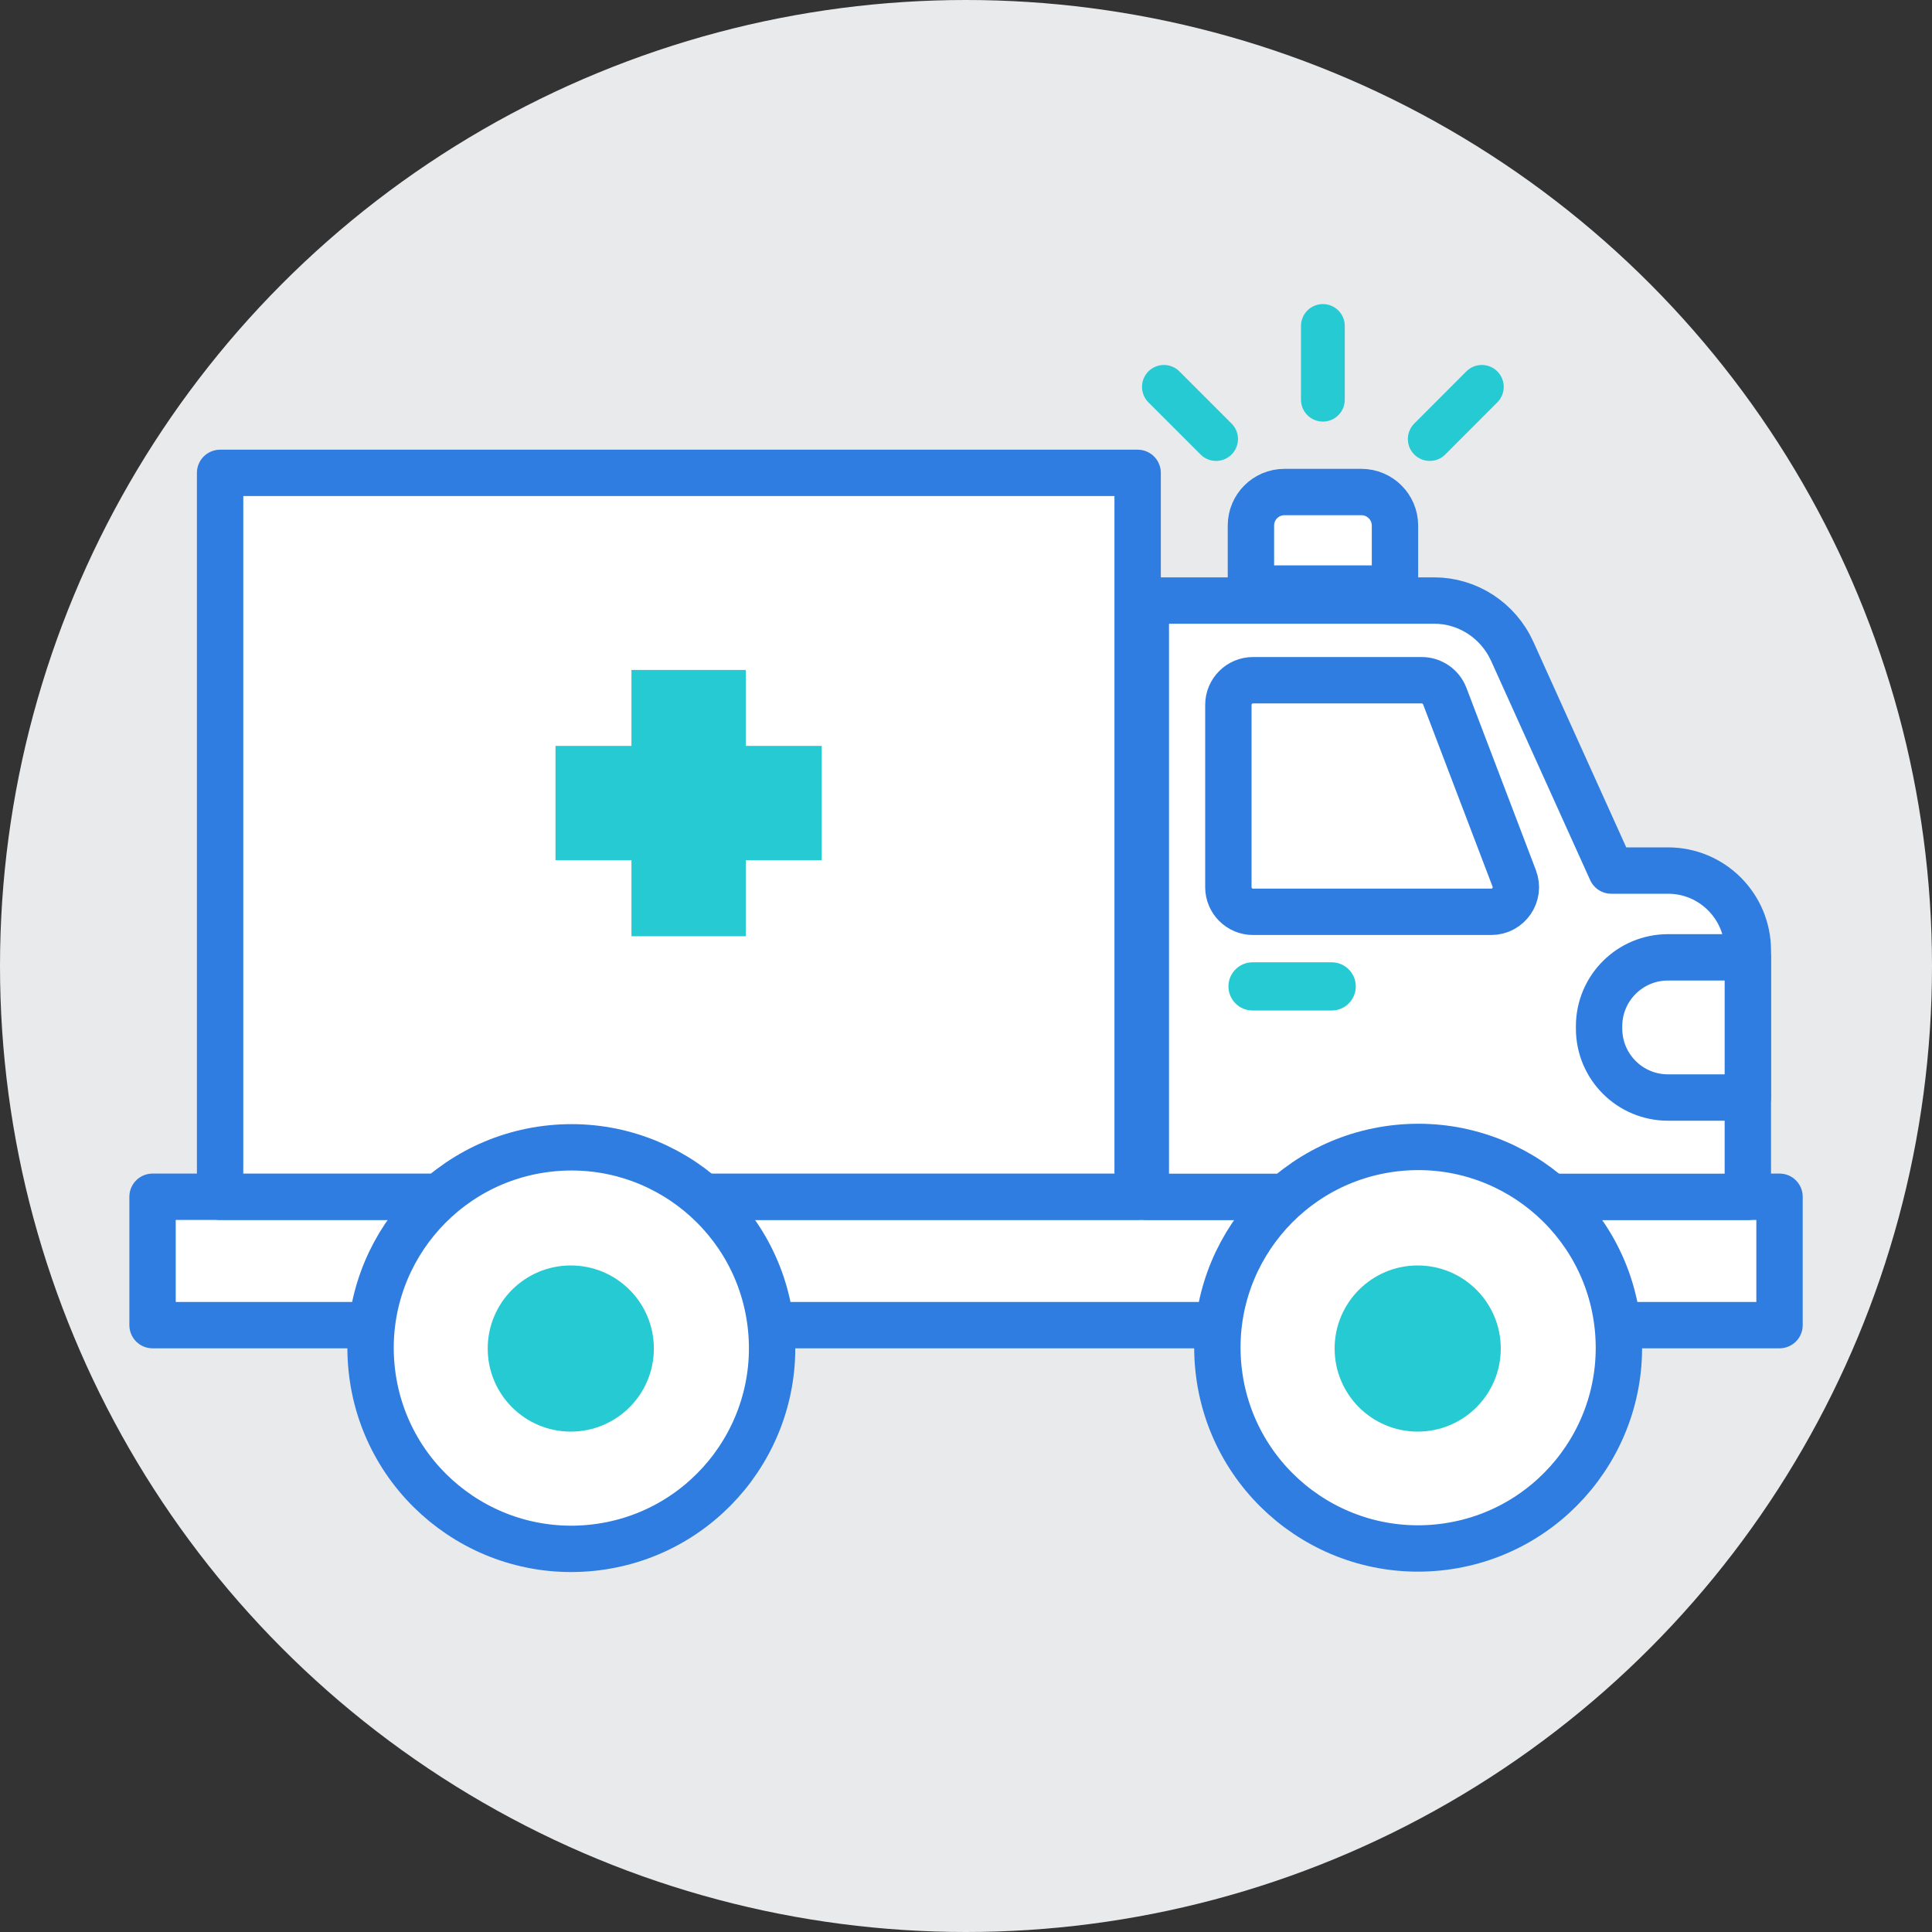
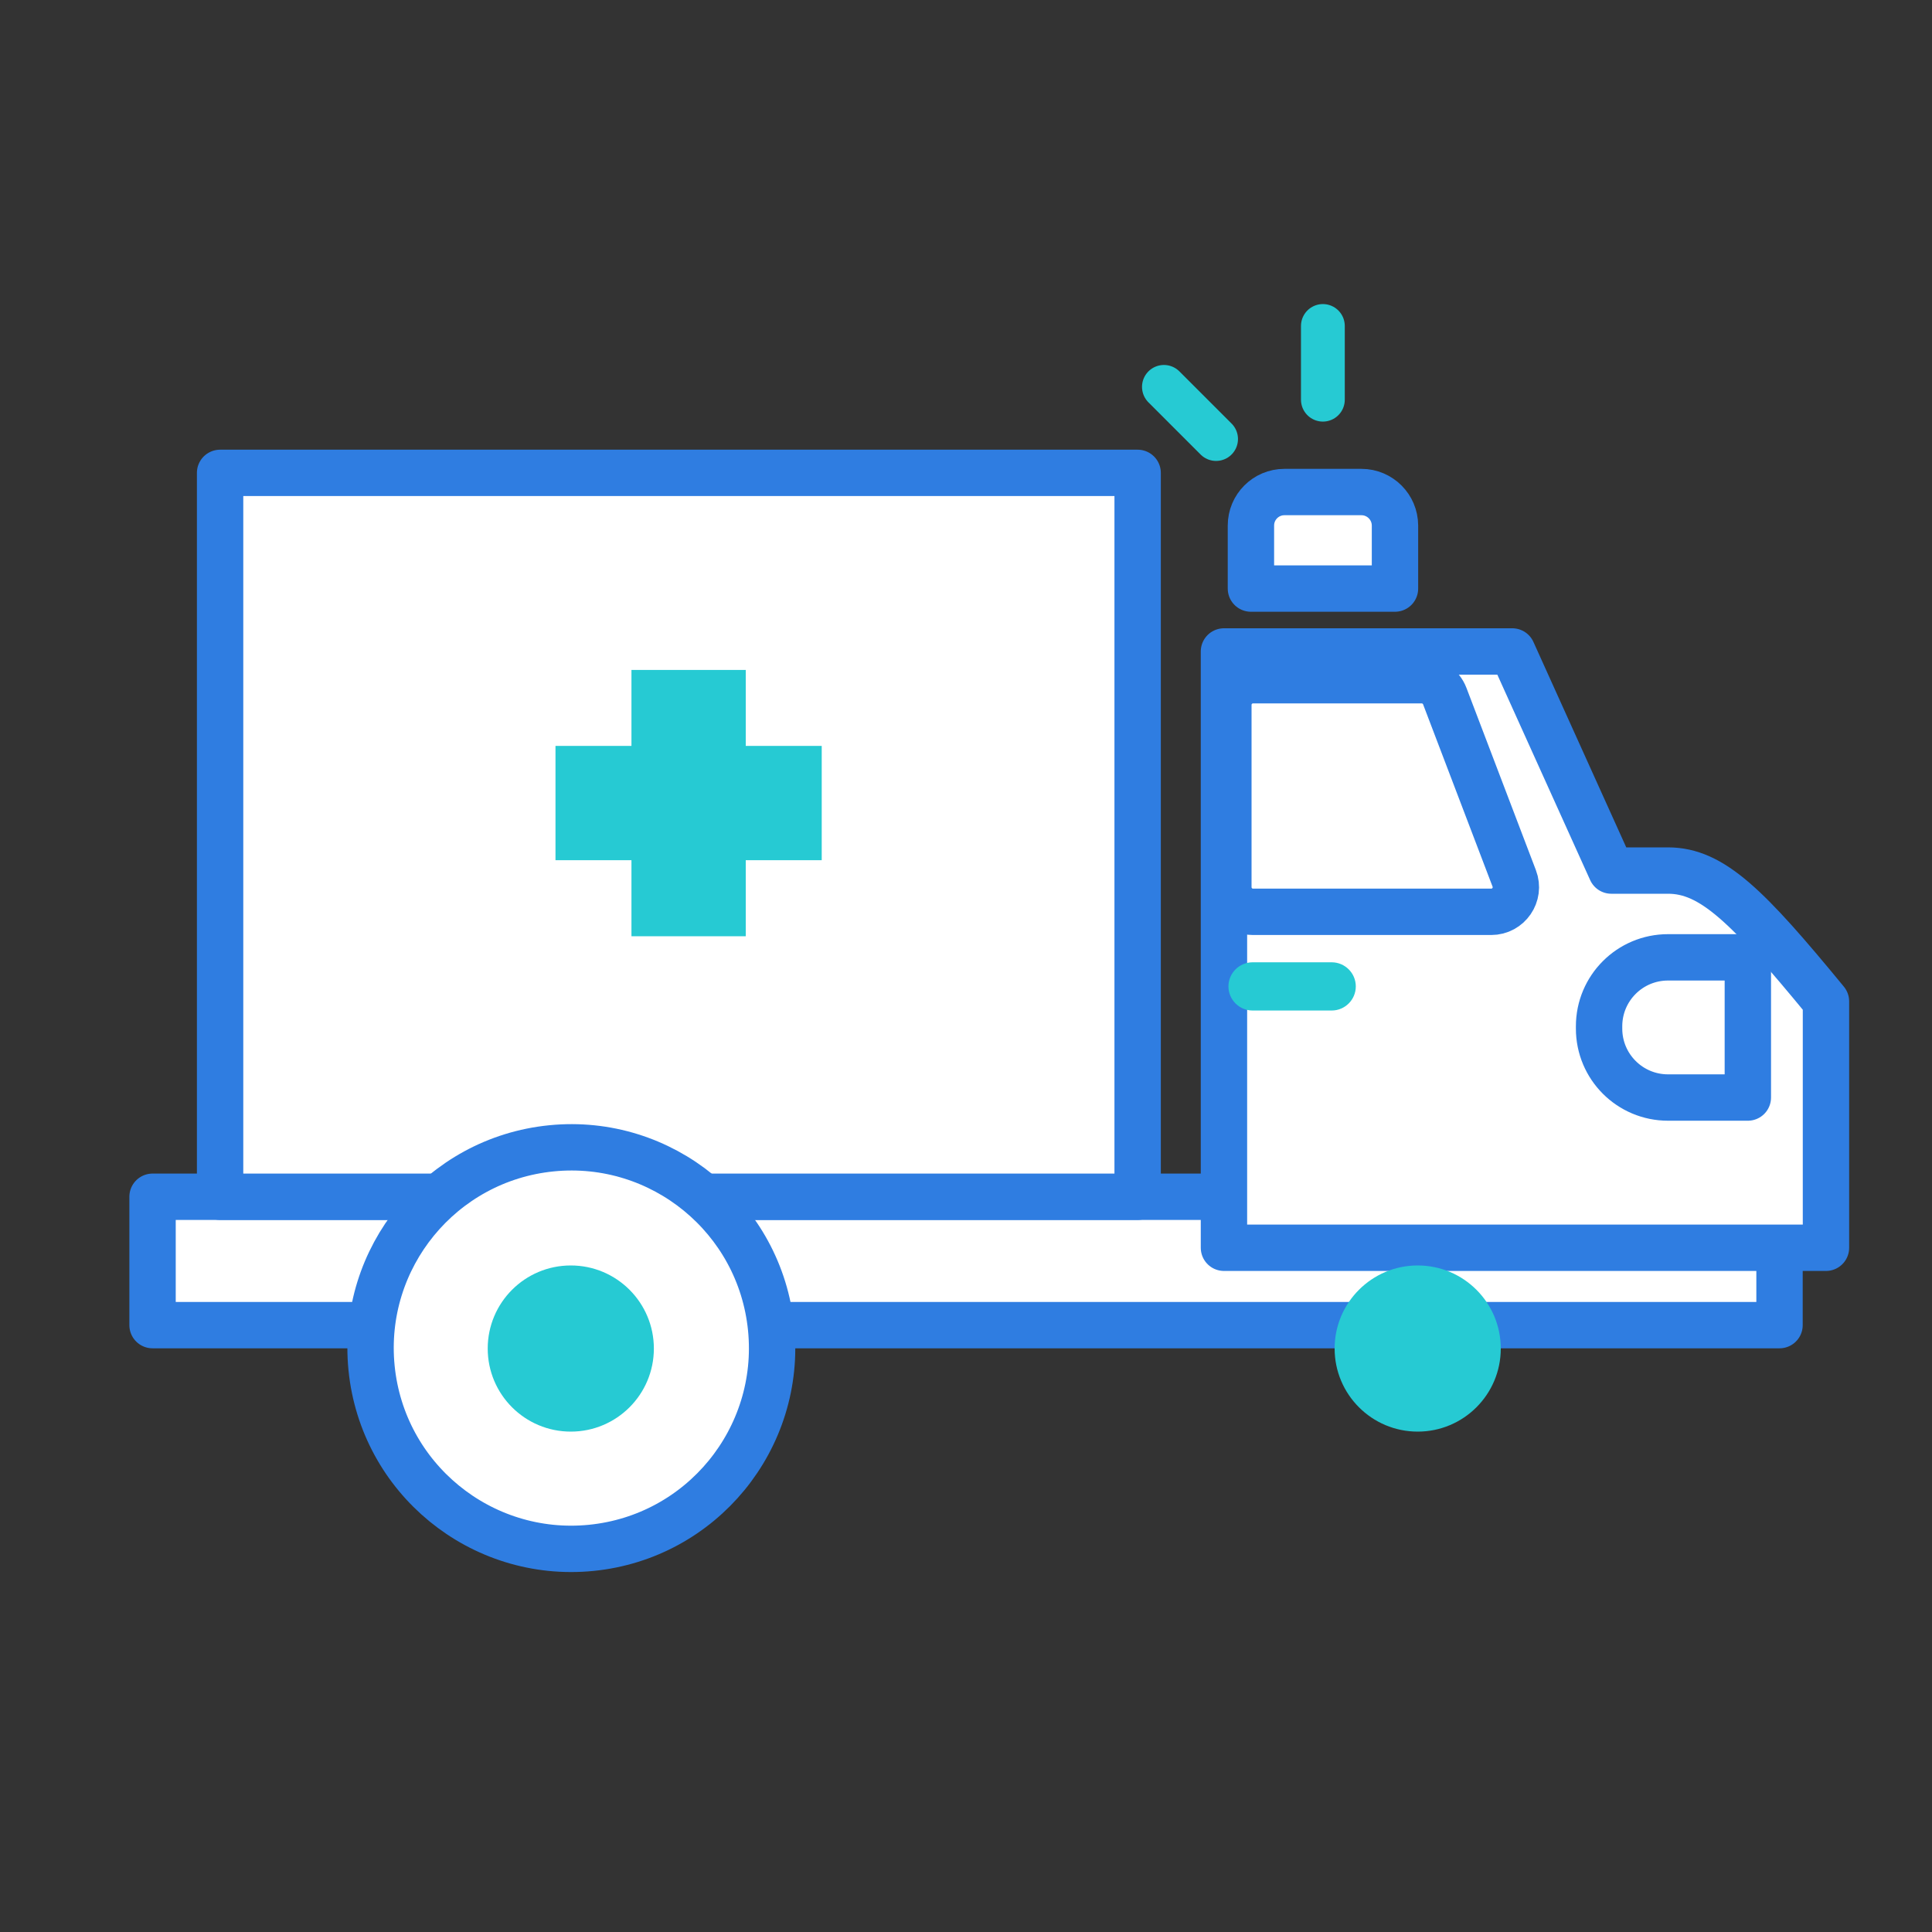
<svg xmlns="http://www.w3.org/2000/svg" version="1.1" id="Layer_1" x="0px" y="0px" viewBox="0 0 250 250" style="enable-background:new 0 0 250 250;" xml:space="preserve">
  <rect x="0" y="0" width="250" height="250" fill="#333333" stroke="none" />
  <style type="text/css">
	.st0{fill:#E9EAEC;}
	.st1{fill:#FFFFFF;stroke:#2F7DE1;stroke-width:6;stroke-linecap:round;stroke-linejoin:round;stroke-miterlimit:10;}
	.st2{fill:#26CAD3;}
	.st3{fill:none;stroke:#26CAD3;stroke-width:5.667;stroke-linecap:round;stroke-linejoin:round;stroke-miterlimit:10;}
</style>
  <g>
-     <circle class="st0" cx="125" cy="125" r="125" />
    <g>
      <rect x="19.74" y="154.86" class="st1" width="210.53" height="16.61" />
      <rect x="28.48" y="61.19" class="st1" width="118.73" height="93.67" />
-       <path class="st1" d="M215.84,112.65h-7.34L195.69,84.3c-1.82-4.02-5.77-6.59-10.11-6.59h-37.31v34.95v42.21h77.9v-31.88    C226.17,117.28,221.55,112.65,215.84,112.65z" />
+       <path class="st1" d="M215.84,112.65h-7.34L195.69,84.3h-37.31v34.95v42.21h77.9v-31.88    C226.17,117.28,221.55,112.65,215.84,112.65z" />
      <path class="st1" d="M192.96,117.99h-30.82c-1.76,0-3.19-1.43-3.19-3.19V91.21c0-1.76,1.43-3.19,3.19-3.19h21.83    c1.32,0,2.51,0.82,2.98,2.05l8.99,23.59C196.74,115.75,195.2,117.99,192.96,117.99z" />
      <path class="st2" d="M172.32,130.76h-10.24c-1.72,0-3.12-1.4-3.12-3.12l0,0c0-1.72,1.4-3.12,3.12-3.12h10.24    c1.72,0,3.12,1.4,3.12,3.12l0,0C175.44,129.36,174.04,130.76,172.32,130.76z" />
      <path class="st1" d="M226.17,142.02h-10.33c-4.93,0-8.92-3.99-8.92-8.92v-0.3c0-4.93,3.99-8.92,8.92-8.92h10.33V142.02z" />
      <ellipse transform="matrix(0.995 -0.099 0.099 0.995 -16.836 8.127)" class="st1" cx="73.86" cy="174.5" rx="25.98" ry="25.98" />
-       <ellipse transform="matrix(0.995 -0.099 0.099 0.995 -16.302 18.926)" class="st1" cx="183.45" cy="174.5" rx="25.98" ry="25.98" />
      <circle class="st2" cx="73.86" cy="174.5" r="10.75" />
      <circle class="st2" cx="183.45" cy="174.5" r="10.75" />
      <path class="st1" d="M176.17,63.67h-9.97c-2.39,0-4.33,1.94-4.33,4.33v8.16h18.64V68C180.5,65.61,178.56,63.67,176.17,63.67z" />
      <line class="st3" x1="171.18" y1="42.18" x2="171.18" y2="51.72" />
-       <line class="st3" x1="191.75" y1="50.06" x2="185.01" y2="56.81" />
      <line class="st3" x1="150.61" y1="50.06" x2="157.36" y2="56.81" />
      <polygon class="st2" points="106.33,96.52 96.5,96.52 96.5,86.69 81.71,86.69 81.71,96.52 71.88,96.52 71.88,111.31 81.71,111.31     81.71,121.15 96.5,121.15 96.5,111.31 106.33,111.31   " />
    </g>
  </g>
</svg>